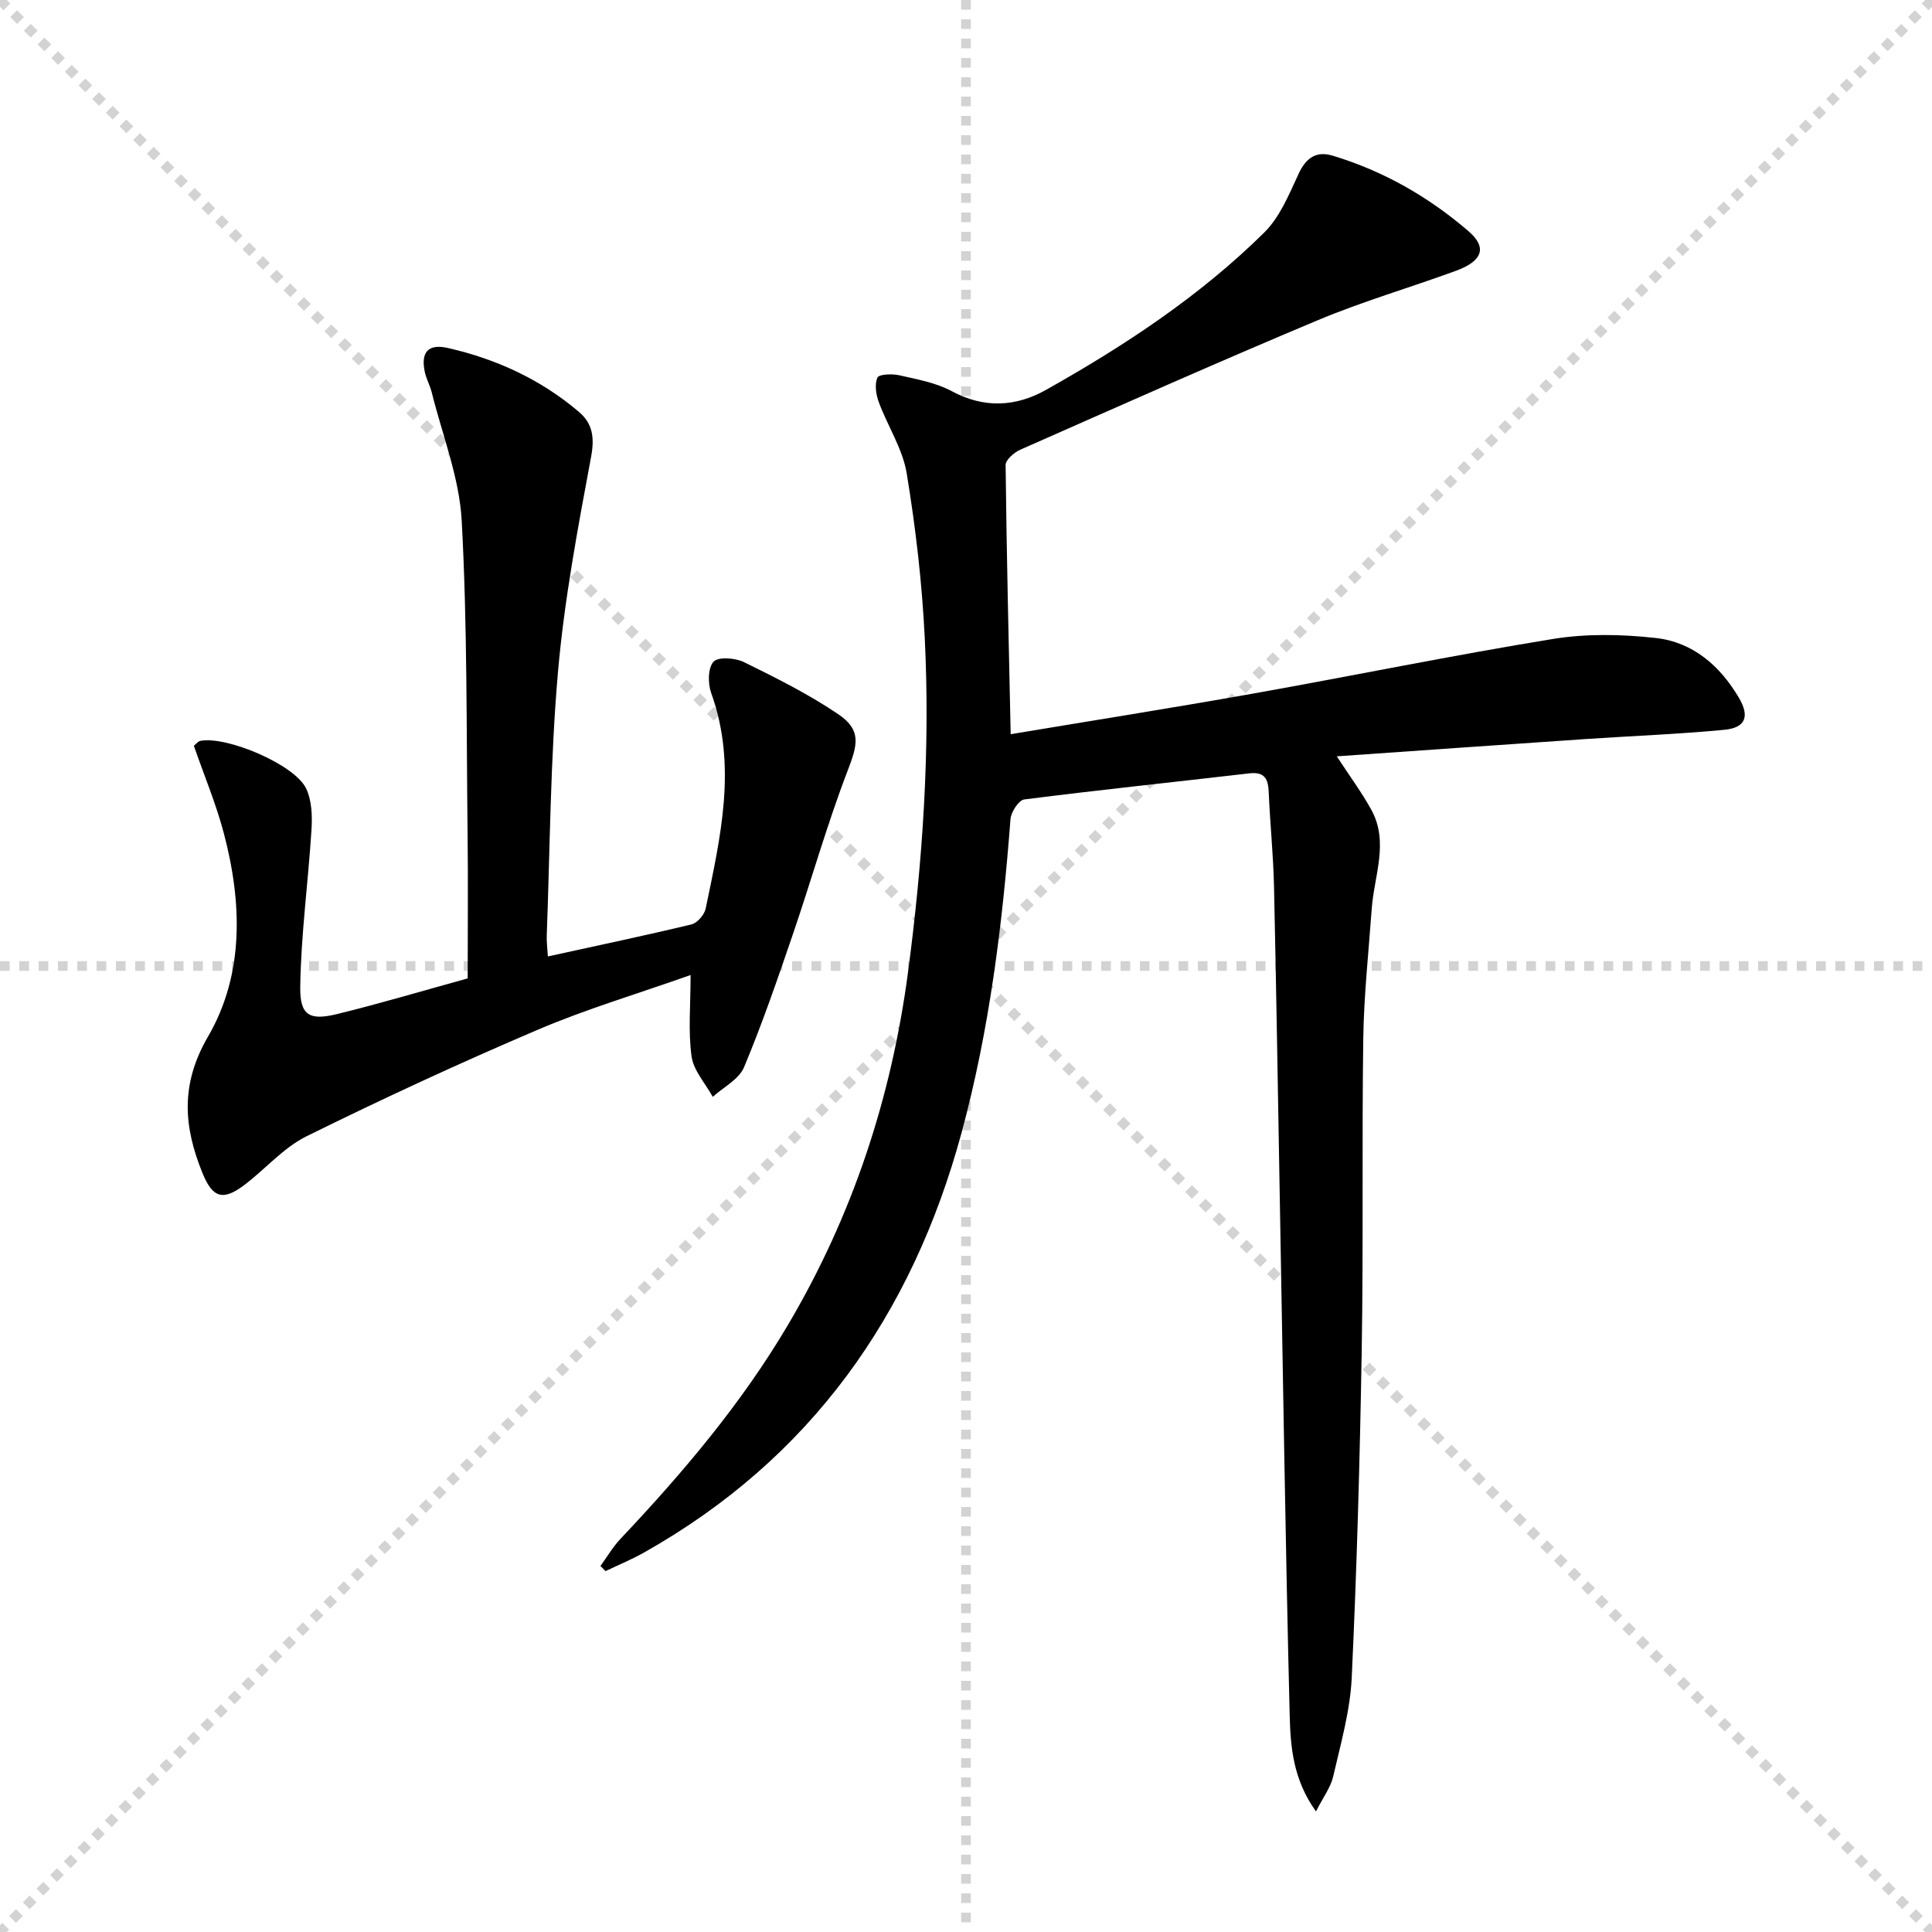
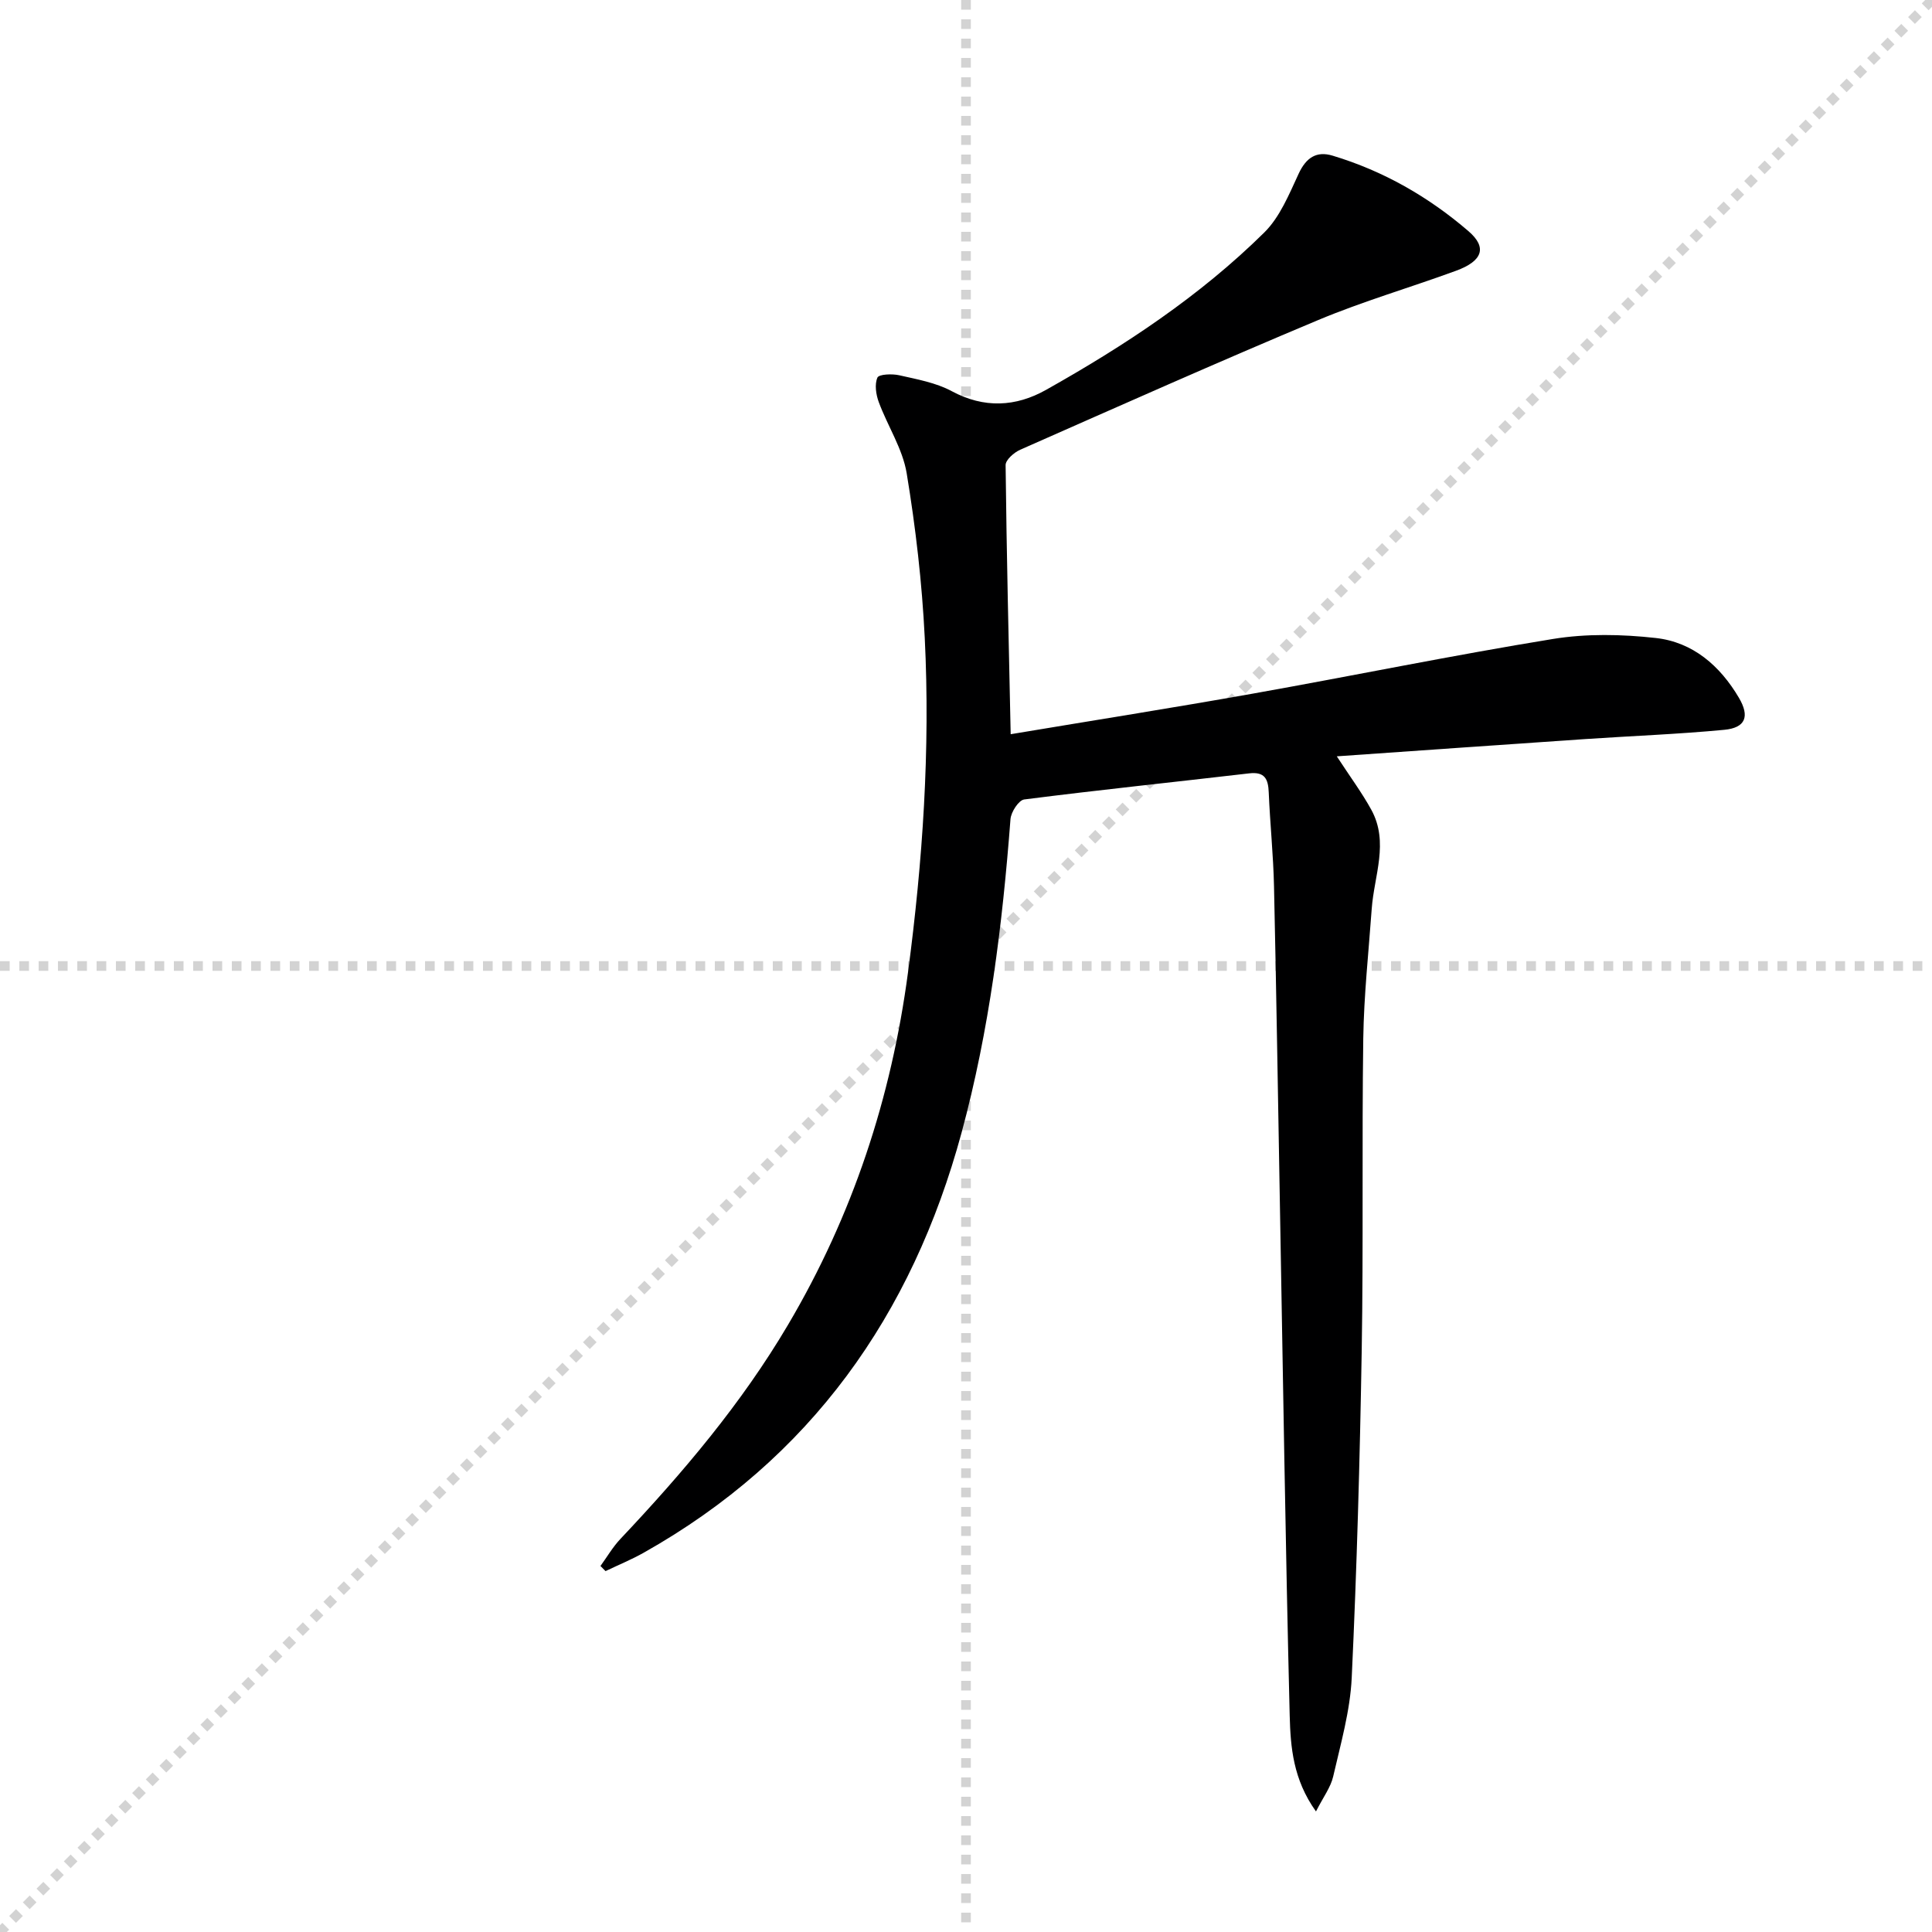
<svg xmlns="http://www.w3.org/2000/svg" enable-background="new 0 0 400 400" viewBox="0 0 400 400">
  <g stroke="lightgray" stroke-dasharray="1,1" stroke-width="1" transform="scale(2, 2)">
-     <line x1="0" y1="0" x2="200" y2="200" />
    <line x1="200" y1="0" x2="0" y2="200" />
    <line x1="100" y1="0" x2="100" y2="200" />
    <line x1="0" y1="100" x2="200" y2="100" />
  </g>
-   <path d="m272.46 375.04c-4.75-6.63-5.27-13.36-5.44-19.79-.88-35.27-1.39-70.55-2.03-105.83-.4-21.97-.73-43.94-1.22-65.91-.14-6.48-.82-12.94-1.09-19.42-.11-2.81-.81-4.36-4.08-3.97-15.51 1.81-31.05 3.42-46.55 5.4-1.14.15-2.73 2.6-2.84 4.08-1.67 21.9-4.36 43.64-10.12 64.88-10.25 37.82-31.27 67.55-65.83 87-2.54 1.43-5.26 2.54-7.89 3.8-.35-.35-.7-.71-1.05-1.06 1.37-1.88 2.55-3.93 4.13-5.6 12.94-13.71 25.06-28 34.7-44.33 13.38-22.65 21.4-47 24.85-73.03 3.04-22.98 4.61-46.03 3.46-69.18-.56-11.41-1.88-22.82-3.74-34.09-.84-5.09-3.95-9.78-5.78-14.74-.58-1.57-.89-3.66-.28-5.07.31-.71 3.03-.82 4.5-.49 3.69.84 7.6 1.53 10.87 3.29 6.72 3.62 13.29 3.25 19.52-.25 16.28-9.15 31.86-19.42 45.2-32.59 3.24-3.2 5.14-7.91 7.12-12.17 1.54-3.32 3.68-4.76 7.04-3.74 10.5 3.16 19.86 8.52 28.13 15.64 3.89 3.35 2.95 6.16-2.59 8.19-9.49 3.48-19.24 6.31-28.55 10.21-20.68 8.66-41.17 17.79-61.69 26.85-1.27.56-3.02 2.1-3.01 3.17.2 18.26.64 36.52 1.05 55.72 17.13-2.86 33.65-5.47 50.12-8.4 20.73-3.69 41.37-7.94 62.16-11.32 6.93-1.13 14.26-.98 21.27-.2 7.69.85 13.32 5.75 17.23 12.39 2.27 3.86 1.37 6.2-3.04 6.62-9.59.91-19.22 1.27-28.83 1.92-16.9 1.15-33.79 2.34-51.39 3.57 2.76 4.24 5.21 7.53 7.16 11.09 3.68 6.74.56 13.64.07 20.48-.64 8.95-1.62 17.9-1.75 26.86-.3 21.49.04 42.99-.32 64.48-.38 22.62-1.01 45.25-2.07 67.85-.32 6.87-2.29 13.69-3.84 20.46-.51 2.23-2.05 4.25-3.56 7.23z" fill="#000001" />
-   <path d="m113.43 198.02c10.35-2.27 20.08-4.31 29.73-6.63 1.2-.29 2.67-1.99 2.94-3.26 3.06-14.79 6.58-29.58 1.14-44.66-.7-1.95-.69-5.2.49-6.47.99-1.06 4.49-.8 6.29.08 6.67 3.28 13.39 6.63 19.53 10.79 4.82 3.26 4.05 6.24 1.95 11.68-4.27 11.11-7.49 22.62-11.35 33.9-3.16 9.25-6.34 18.51-10.11 27.52-1.05 2.5-4.25 4.11-6.47 6.12-1.53-2.78-3.98-5.44-4.39-8.38-.72-5.19-.2-10.54-.2-16.84-11.15 3.94-21.64 7.06-31.63 11.32-16.16 6.9-32.13 14.28-47.88 22.06-4.79 2.37-8.54 6.81-12.91 10.11-4.39 3.31-6.54 2.67-8.63-2.47-3.89-9.58-4.66-18.3 1.15-28.3 7.52-12.94 7.05-27.77 3.24-42.15-1.6-6.05-4.05-11.88-6.18-18.03.37-.29.83-.93 1.38-1.03 5.51-1.01 19.47 4.91 21.85 9.85 1.19 2.47 1.3 5.71 1.12 8.55-.68 10.88-2.18 21.73-2.33 32.61-.08 5.9 1.99 6.94 7.63 5.56 8.68-2.12 17.25-4.68 27.04-7.38 0-9.98.1-19.93-.02-29.88-.26-21.64-.04-43.3-1.22-64.9-.49-8.94-4.01-17.71-6.2-26.54-.36-1.44-1.13-2.79-1.44-4.24-.86-4.08.67-5.9 4.79-4.96 10.02 2.28 19.21 6.51 27.09 13.2 2.86 2.42 3.3 5.3 2.55 9.33-2.76 14.82-5.57 29.7-6.87 44.7-1.57 18.04-1.63 36.22-2.31 54.34-.06 1.3.13 2.61.23 4.4z" fill="#000001" />
+   <path d="m272.46 375.04c-4.75-6.63-5.27-13.36-5.44-19.79-.88-35.27-1.39-70.55-2.03-105.83-.4-21.97-.73-43.94-1.22-65.91-.14-6.48-.82-12.94-1.09-19.42-.11-2.81-.81-4.36-4.08-3.97-15.51 1.81-31.05 3.42-46.55 5.4-1.14.15-2.73 2.6-2.84 4.08-1.67 21.9-4.36 43.64-10.12 64.88-10.25 37.82-31.27 67.55-65.83 87-2.54 1.43-5.26 2.54-7.89 3.8-.35-.35-.7-.71-1.05-1.06 1.37-1.88 2.55-3.93 4.13-5.6 12.94-13.71 25.06-28 34.7-44.33 13.38-22.65 21.4-47 24.85-73.03 3.04-22.98 4.61-46.03 3.46-69.18-.56-11.41-1.88-22.82-3.74-34.09-.84-5.09-3.95-9.78-5.78-14.74-.58-1.57-.89-3.66-.28-5.07.31-.71 3.03-.82 4.5-.49 3.69.84 7.6 1.53 10.87 3.29 6.72 3.62 13.29 3.25 19.52-.25 16.28-9.15 31.86-19.42 45.2-32.59 3.24-3.2 5.14-7.91 7.12-12.17 1.54-3.32 3.68-4.76 7.04-3.74 10.5 3.16 19.86 8.52 28.13 15.64 3.89 3.35 2.95 6.16-2.59 8.19-9.49 3.48-19.24 6.31-28.55 10.21-20.68 8.66-41.17 17.79-61.69 26.85-1.27.56-3.02 2.1-3.01 3.17.2 18.26.64 36.52 1.05 55.72 17.13-2.86 33.65-5.47 50.12-8.4 20.73-3.69 41.37-7.94 62.16-11.32 6.93-1.13 14.26-.98 21.27-.2 7.69.85 13.32 5.75 17.23 12.39 2.27 3.86 1.37 6.2-3.04 6.62-9.59.91-19.22 1.27-28.83 1.92-16.9 1.15-33.79 2.34-51.39 3.57 2.76 4.24 5.21 7.53 7.16 11.09 3.68 6.74.56 13.64.07 20.48-.64 8.95-1.62 17.9-1.75 26.86-.3 21.49.04 42.99-.32 64.48-.38 22.62-1.01 45.25-2.07 67.85-.32 6.87-2.29 13.69-3.84 20.46-.51 2.23-2.05 4.25-3.56 7.23" fill="#000001" />
</svg>